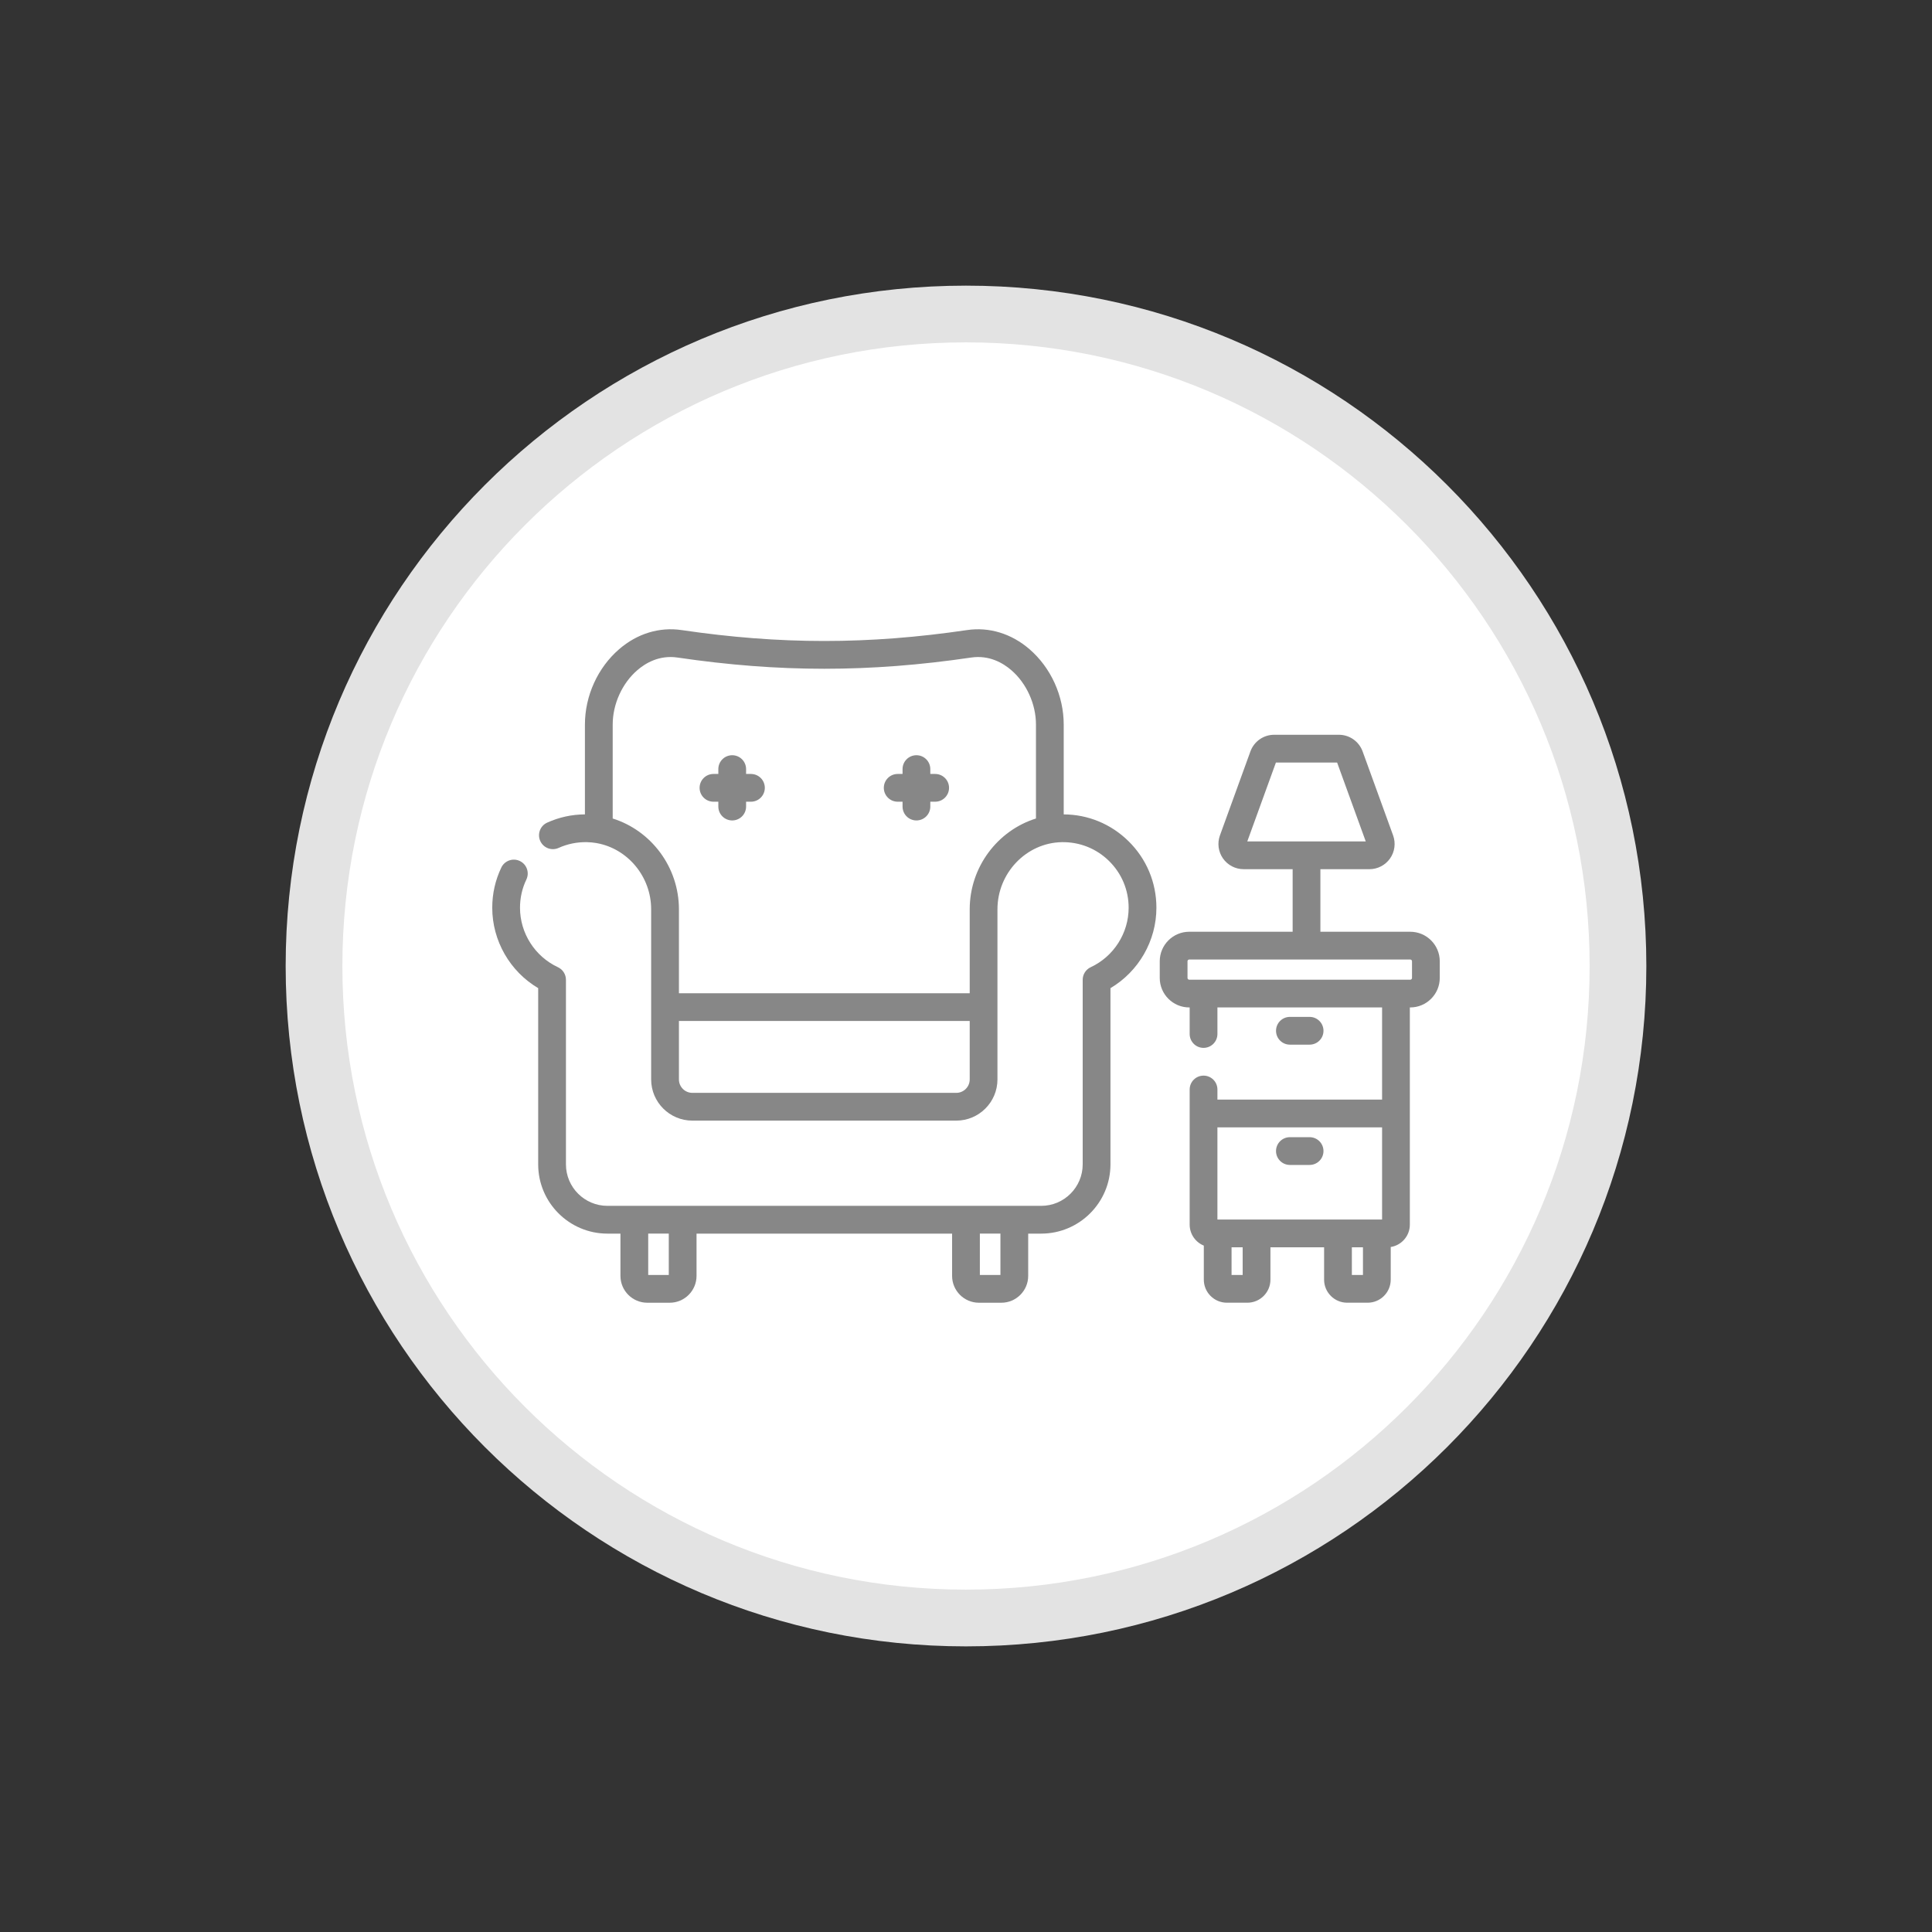
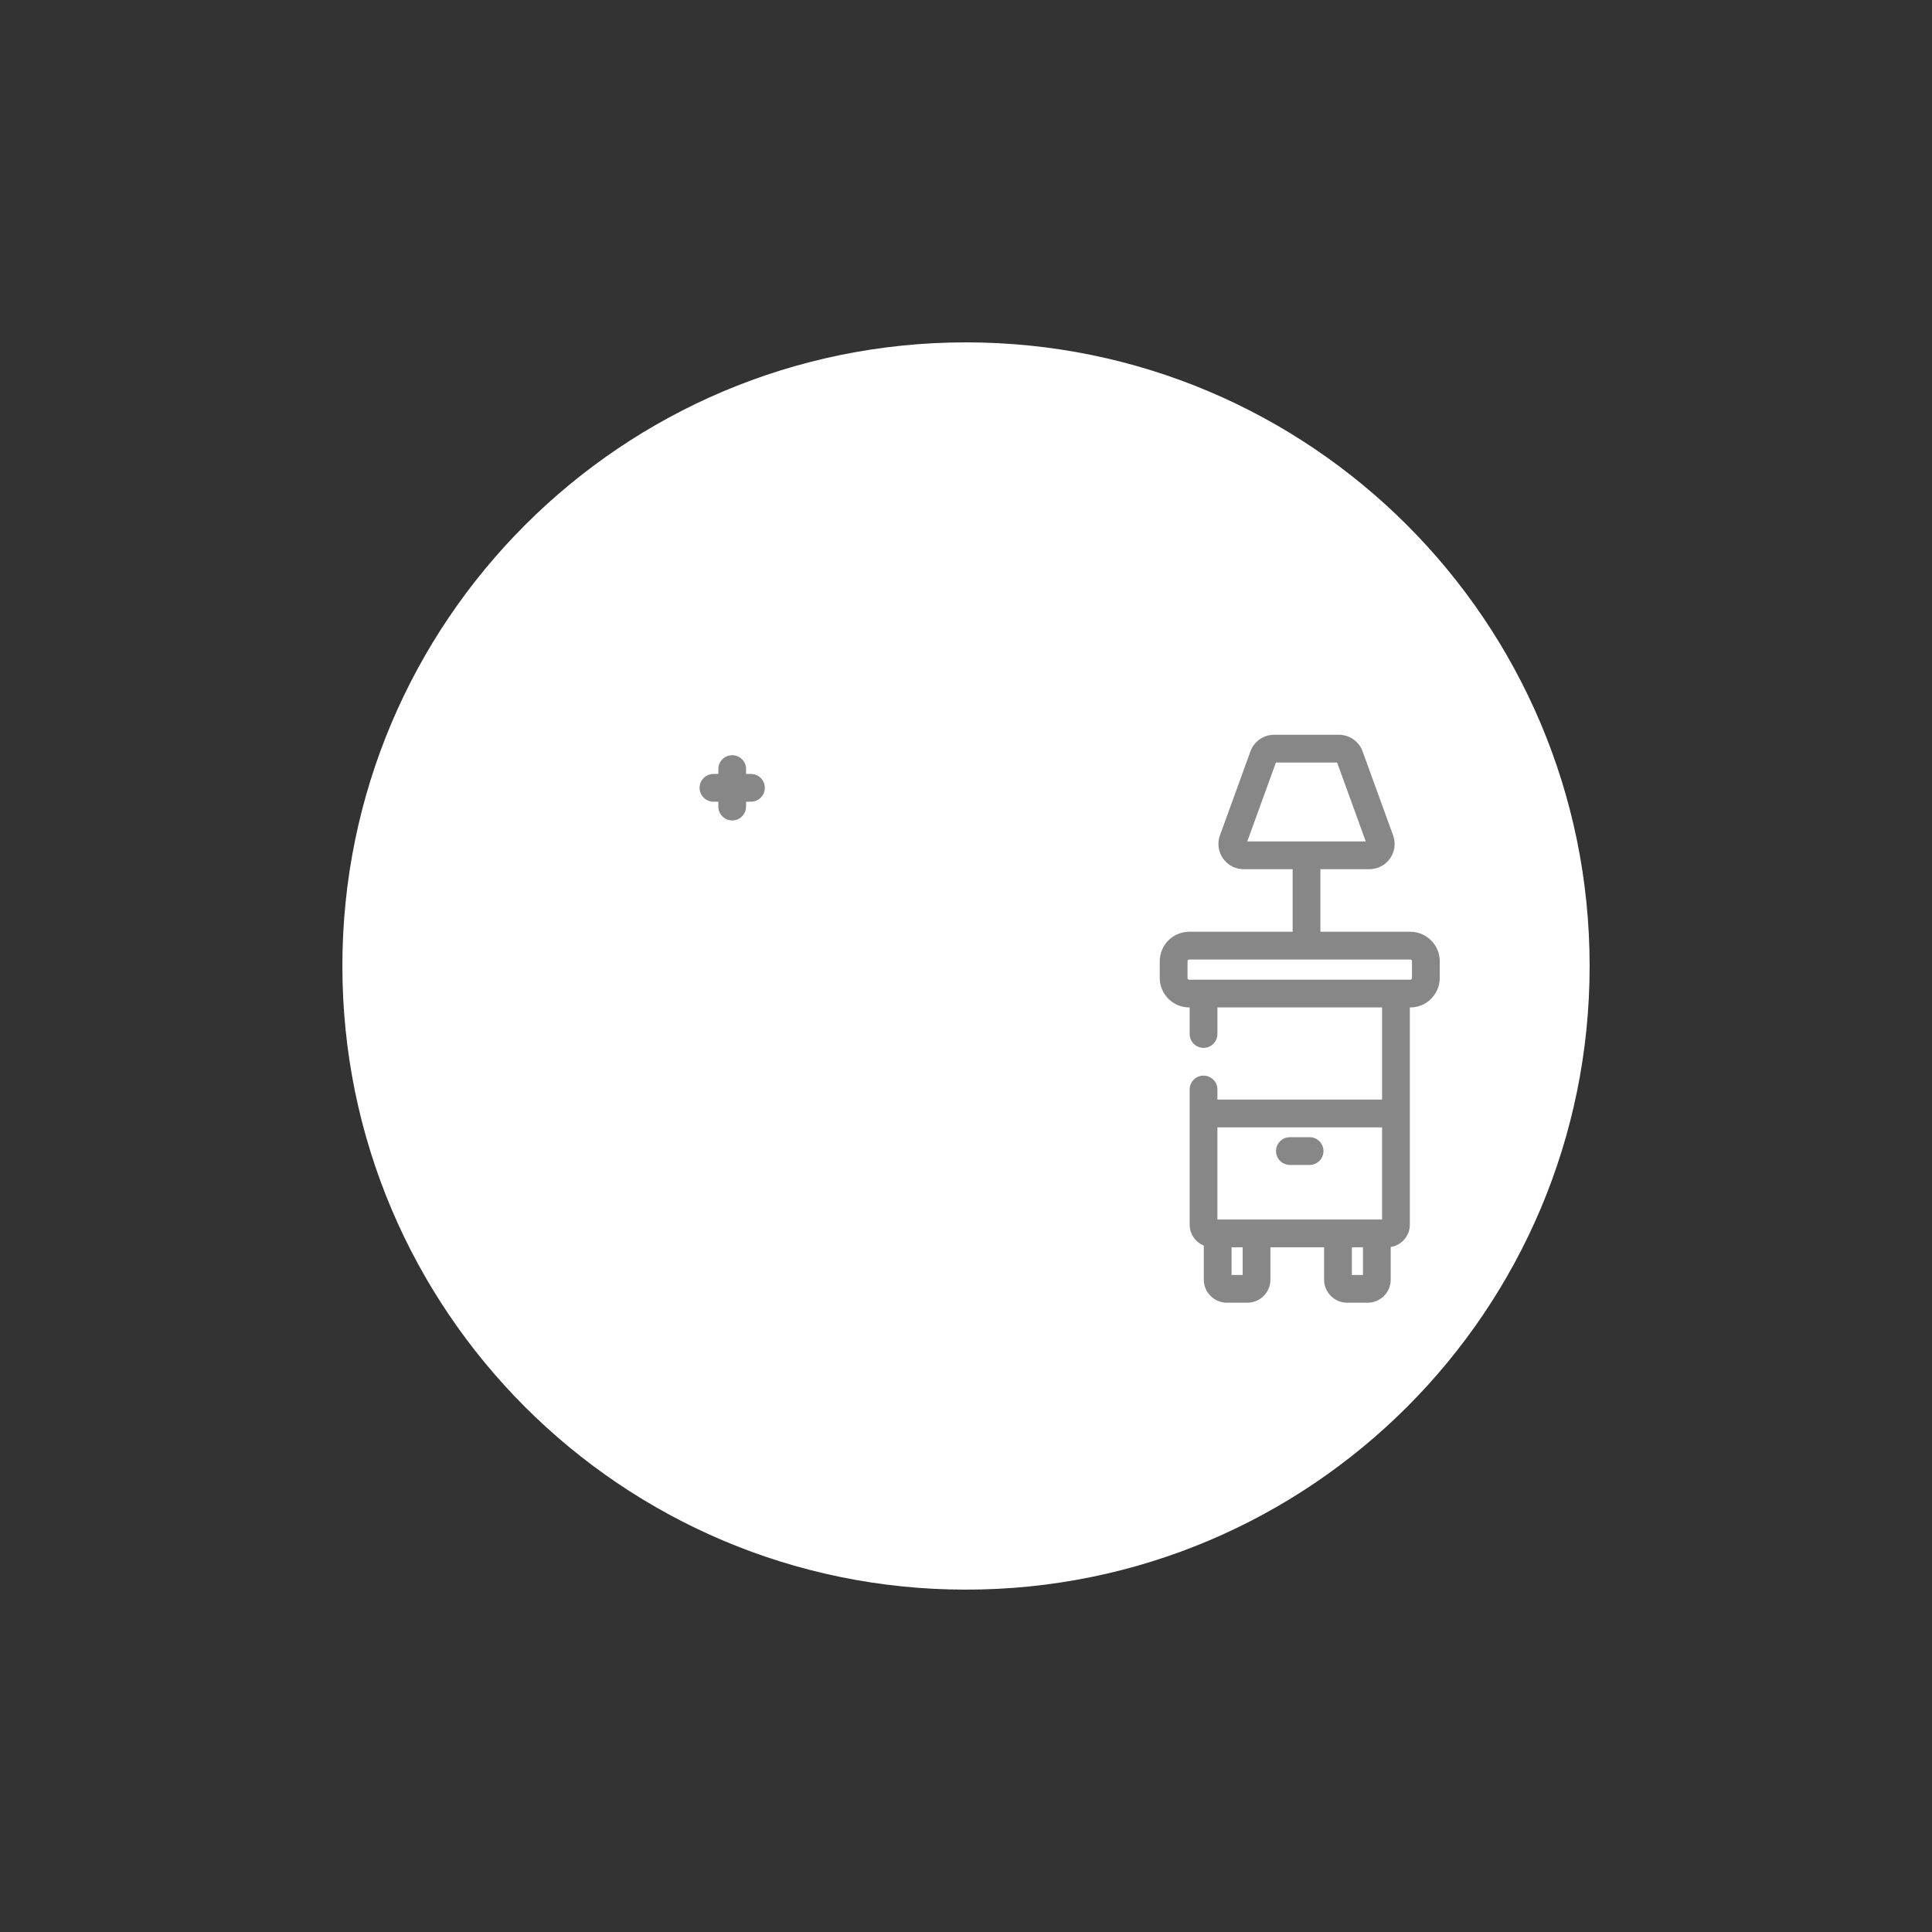
<svg xmlns="http://www.w3.org/2000/svg" version="1.1" id="katman_1" x="0px" y="0px" width="226.771px" height="226.771px" viewBox="0 0 226.771 226.771" enable-background="new 0 0 226.771 226.771" xml:space="preserve">
  <rect x="0" y="0" width="226.771" height="226.771" fill="#333333" stroke="none" />
  <g>
-     <path fill="#E3E3E3" d="M193.242,113.391c0,44.104-35.756,79.854-79.861,79.854c-44.099,0-79.851-35.749-79.851-79.854   c0-44.106,35.752-79.863,79.851-79.863C157.487,33.527,193.242,69.283,193.242,113.391z" />
    <path fill="#FFFFFF" d="M186.585,113.391c0,40.428-32.771,73.194-73.204,73.194c-40.413,0-73.194-32.771-73.194-73.194   c0-40.434,32.781-73.206,73.194-73.206C153.812,40.185,186.585,72.96,186.585,113.391z" />
  </g>
  <g>
-     <path fill="#878787" d="M132.447,98.722c-2.048-2.008-4.735-3.119-7.592-3.132V85.046c0-3.368-1.503-6.676-4.021-8.849   c-2.119-1.829-4.721-2.625-7.326-2.241c-11.587,1.708-21.921,1.708-33.507,0c-2.605-0.384-5.206,0.411-7.325,2.24   c-2.517,2.172-4.02,5.48-4.02,8.849V95.59c-1.538,0.007-3.029,0.334-4.428,0.966c-0.821,0.37-1.185,1.334-0.815,2.155   c0.37,0.82,1.336,1.185,2.155,0.814c1.045-0.472,2.165-0.697,3.323-0.676c0.365,0.008,0.726,0.042,1.078,0.1   c0.024,0.005,0.051,0.009,0.077,0.014c3.61,0.644,6.384,3.907,6.384,7.767V126.7c0,2.666,2.169,4.834,4.836,4.834h30.977   c2.666,0,4.835-2.168,4.835-4.834v-19.969c0-4.262,3.383-7.798,7.54-7.881c2.09-0.039,4.058,0.739,5.547,2.199   c1.49,1.46,2.311,3.413,2.311,5.498c0,2.98-1.748,5.72-4.452,6.98c-0.574,0.267-0.941,0.843-0.941,1.476v21.666   c0,2.686-2.184,4.869-4.869,4.869H71.297c-2.685,0-4.869-2.184-4.869-4.869v-21.666c0-0.633-0.366-1.208-0.941-1.476   c-2.704-1.26-4.451-4-4.451-6.98c0-1.161,0.251-2.276,0.748-3.313c0.388-0.812,0.044-1.785-0.769-2.173   c-0.812-0.388-1.784-0.044-2.172,0.768c-0.708,1.479-1.065,3.067-1.065,4.718c0,3.885,2.085,7.481,5.392,9.438v20.685   c0,4.482,3.646,8.128,8.128,8.128h1.528v4.963c0,1.736,1.413,3.149,3.149,3.149h2.633c1.736,0,3.149-1.413,3.149-3.149v-4.963   h29.997v4.963c0,1.736,1.413,3.149,3.149,3.149h2.634c1.736,0,3.149-1.413,3.149-3.149v-4.963h1.527   c4.481,0,8.129-3.646,8.129-8.128v-20.685c3.307-1.956,5.393-5.554,5.393-9.438C135.735,103.579,134.567,100.8,132.447,98.722z    M113.821,126.7c0,0.868-0.708,1.576-1.577,1.576H81.267c-0.87,0-1.577-0.708-1.577-1.576v-6.859h34.131V126.7z M113.821,106.731   v9.852H79.69v-9.852c0-4.98-3.291-9.257-7.774-10.657V85.046c0-2.398,1.107-4.844,2.891-6.383c0.983-0.849,2.601-1.796,4.721-1.482   c11.915,1.755,22.542,1.755,34.458,0c2.119-0.313,3.736,0.634,4.721,1.483c1.783,1.54,2.891,3.985,2.891,6.383v11.027   C117.112,97.473,113.821,101.751,113.821,106.731z M78.499,149.651h-2.415v-4.854h2.415V149.651z M117.427,149.651h-2.415v-4.854   h2.415V149.651z" />
    <path fill="#878787" d="M88.143,90.844h-0.57v-0.57c0-0.9-0.729-1.629-1.629-1.629s-1.629,0.729-1.629,1.629v0.57h-0.57   c-0.899,0-1.629,0.729-1.629,1.629c0,0.899,0.729,1.629,1.629,1.629h0.57v0.57c0,0.899,0.729,1.629,1.629,1.629   s1.629-0.729,1.629-1.629v-0.57h0.57c0.899,0,1.629-0.729,1.629-1.629C89.772,91.573,89.043,90.844,88.143,90.844z" />
-     <path fill="#878787" d="M109.765,90.844h-0.569v-0.57c0-0.9-0.729-1.629-1.629-1.629c-0.9,0-1.629,0.729-1.629,1.629v0.57h-0.57   c-0.9,0-1.629,0.729-1.629,1.629c0,0.899,0.729,1.629,1.629,1.629h0.57v0.57c0,0.899,0.729,1.629,1.629,1.629   c0.899,0,1.629-0.729,1.629-1.629v-0.57h0.569c0.9,0,1.63-0.729,1.63-1.629C111.395,91.573,110.666,90.844,109.765,90.844z" />
    <path fill="#878787" d="M165.531,109.366h-10.548v-7.344h5.755c0.964,0,1.868-0.471,2.422-1.26c0.553-0.788,0.687-1.8,0.357-2.706   l-3.58-9.864c-0.424-1.165-1.54-1.948-2.78-1.948h-7.605c-1.24,0-2.356,0.783-2.78,1.948l-3.579,9.863   c-0.33,0.906-0.195,1.918,0.356,2.706c0.554,0.789,1.459,1.26,2.422,1.26h5.755v7.344H139.59c-1.91,0-3.464,1.554-3.464,3.464   v1.958c0,1.91,1.554,3.463,3.464,3.463h0.049v3.117c0,0.9,0.729,1.629,1.629,1.629c0.899,0,1.629-0.729,1.629-1.629v-3.117h19.328   v10.817h-19.328v-1.185c0-0.9-0.729-1.629-1.629-1.629c-0.9,0-1.629,0.729-1.629,1.629v15.86c0,1.112,0.687,2.068,1.66,2.464v3.996   c0,1.491,1.214,2.705,2.706,2.705h2.408c1.491,0,2.706-1.214,2.706-2.705v-3.801h6.299v3.801c0,1.491,1.215,2.705,2.706,2.705   h2.408c1.492,0,2.706-1.214,2.706-2.705v-3.833c1.271-0.2,2.244-1.302,2.244-2.627v-25.493h0.049c1.91,0,3.463-1.553,3.463-3.463   v-1.958C168.994,110.92,167.441,109.366,165.531,109.366z M149.762,89.504h7.184l3.362,9.261h-13.907L149.762,89.504z    M162.224,132.327v10.817h-19.328v-10.817H162.224z M145.86,149.65h-1.304v-3.247h1.304V149.65z M159.979,149.65h-1.303v-3.247   h1.303V149.65z M165.736,114.788c0,0.113-0.093,0.205-0.205,0.205H139.59c-0.113,0-0.205-0.092-0.205-0.205v-1.958   c0-0.114,0.092-0.206,0.205-0.206h25.941c0.112,0,0.205,0.092,0.205,0.206V114.788z" />
-     <path fill="#878787" d="M153.717,122.617c0.899,0,1.629-0.729,1.629-1.629s-0.729-1.63-1.629-1.63h-2.313   c-0.898,0-1.629,0.729-1.629,1.63s0.73,1.629,1.629,1.629H153.717z" />
    <path fill="#878787" d="M151.403,136.737h2.313c0.899,0,1.629-0.729,1.629-1.63s-0.729-1.629-1.629-1.629h-2.313   c-0.898,0-1.629,0.729-1.629,1.629S150.505,136.737,151.403,136.737z" />
  </g>
</svg>